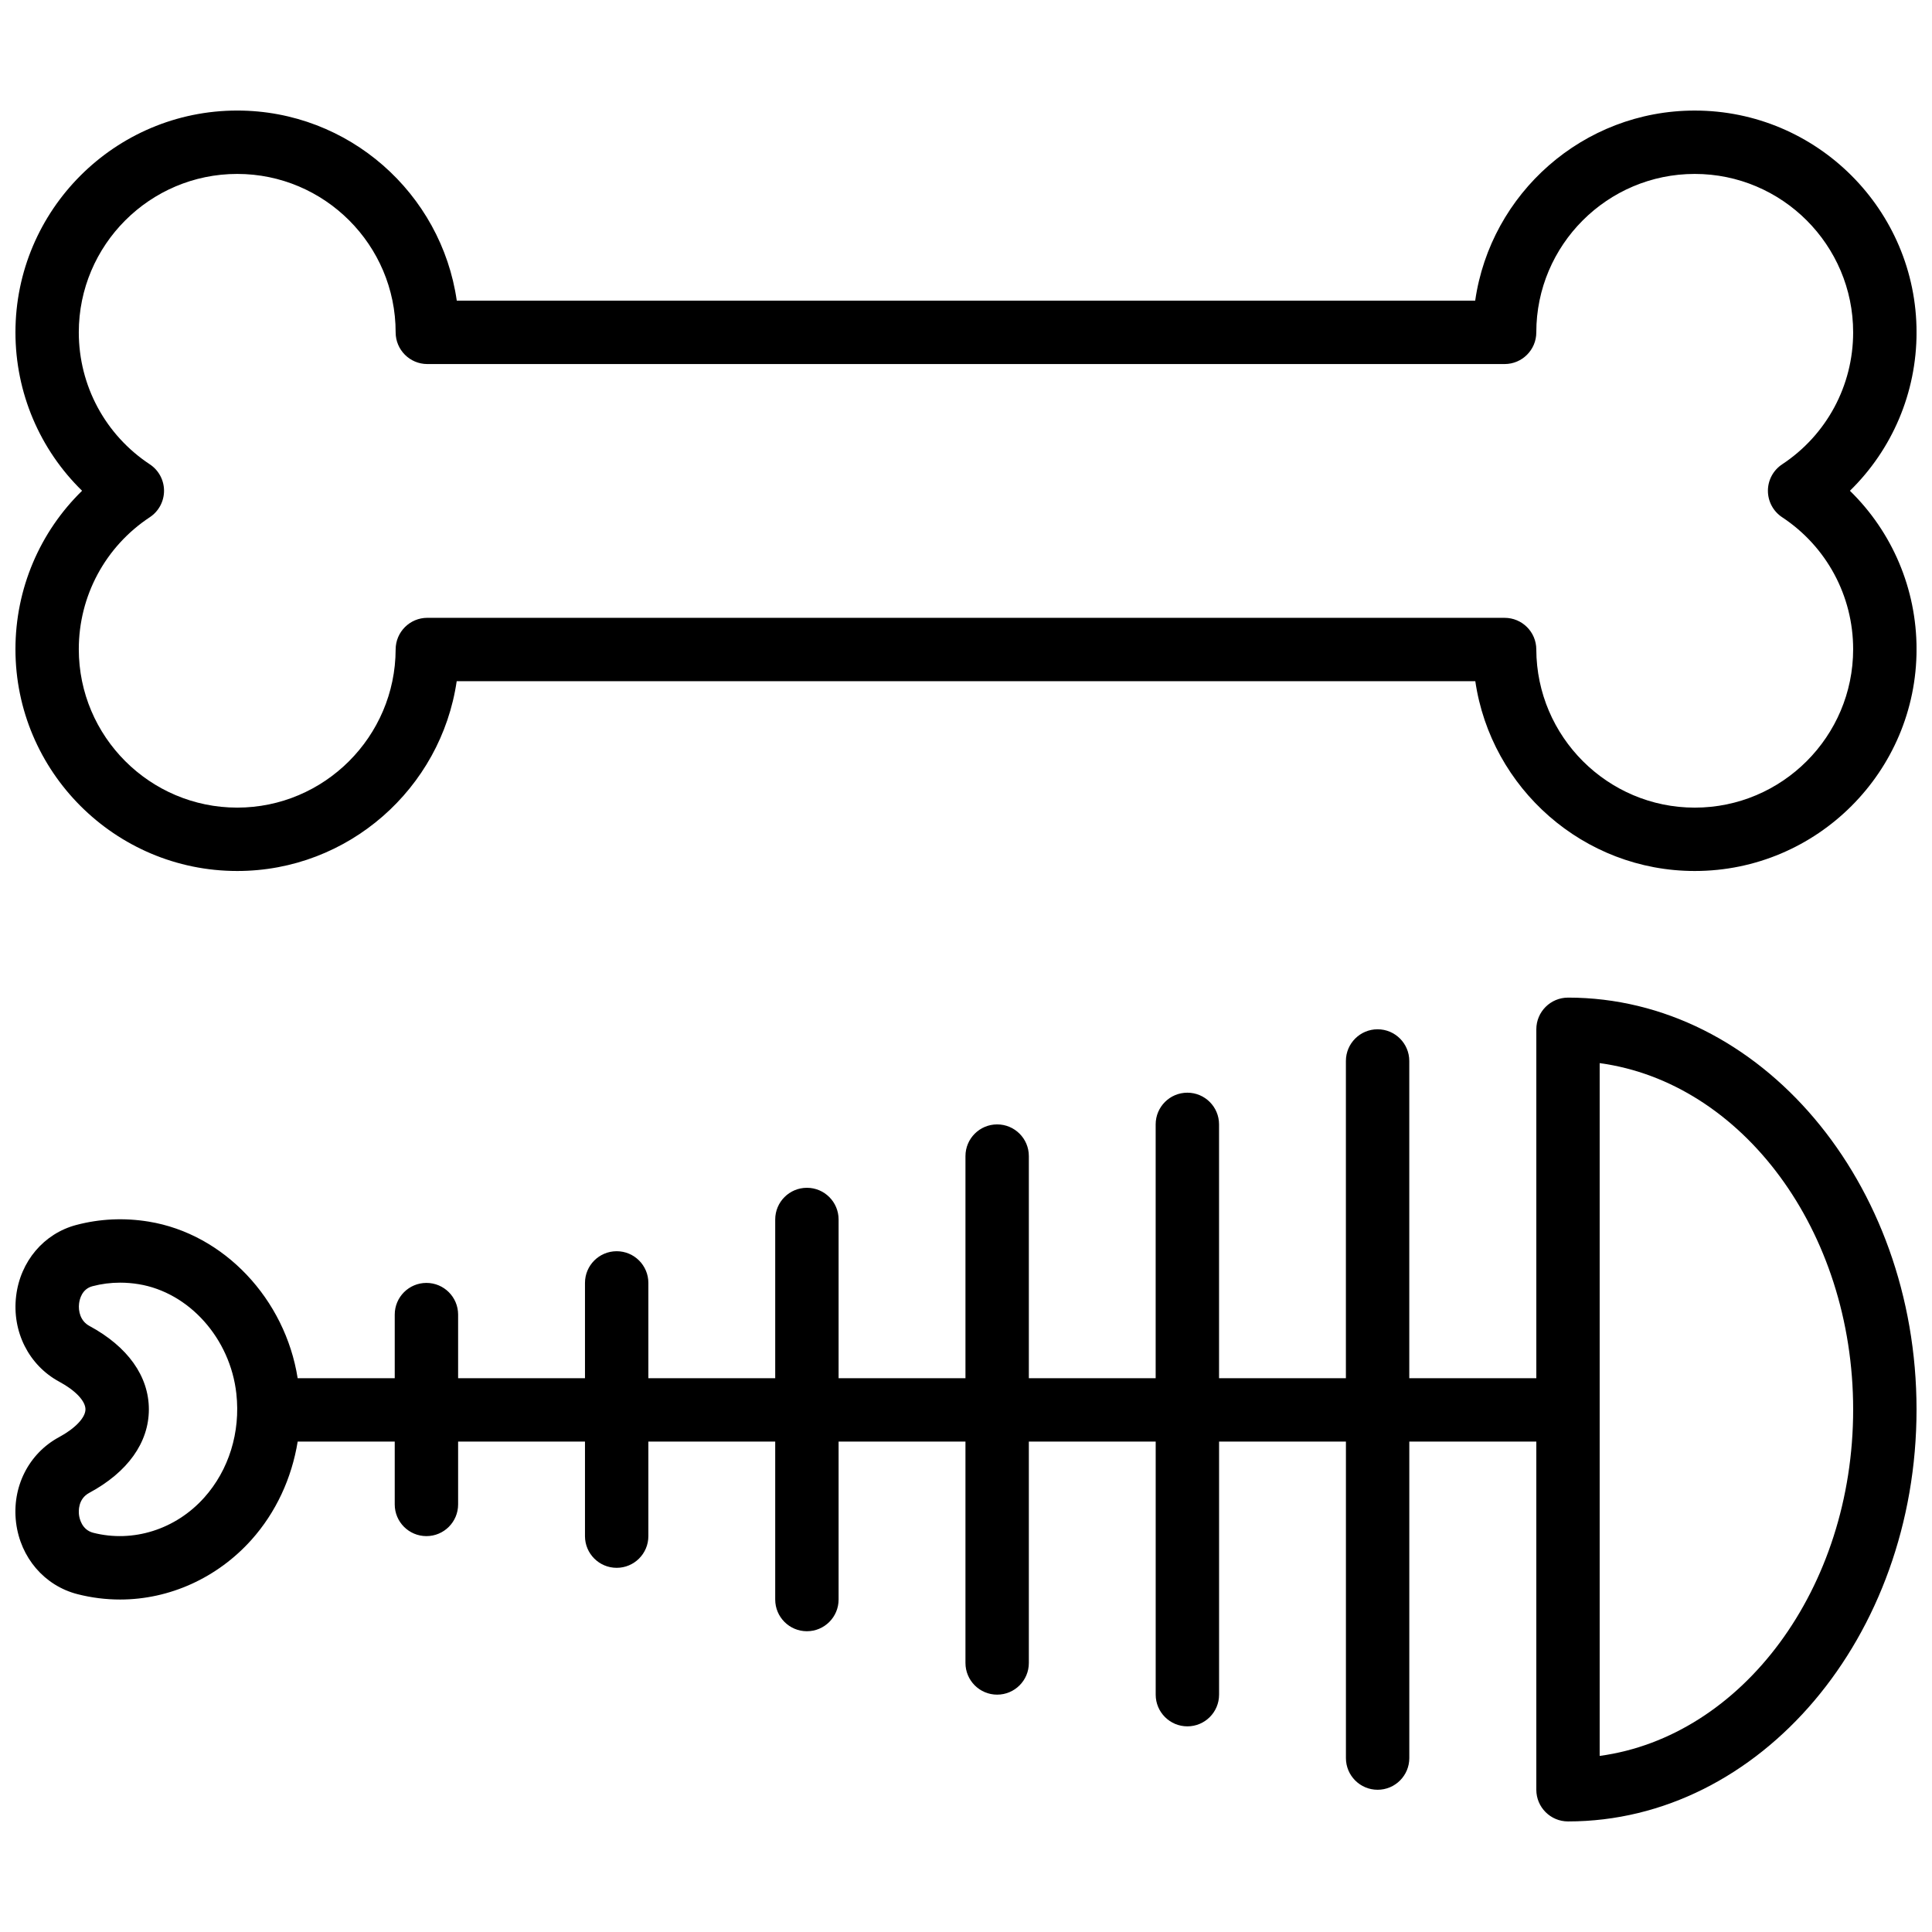
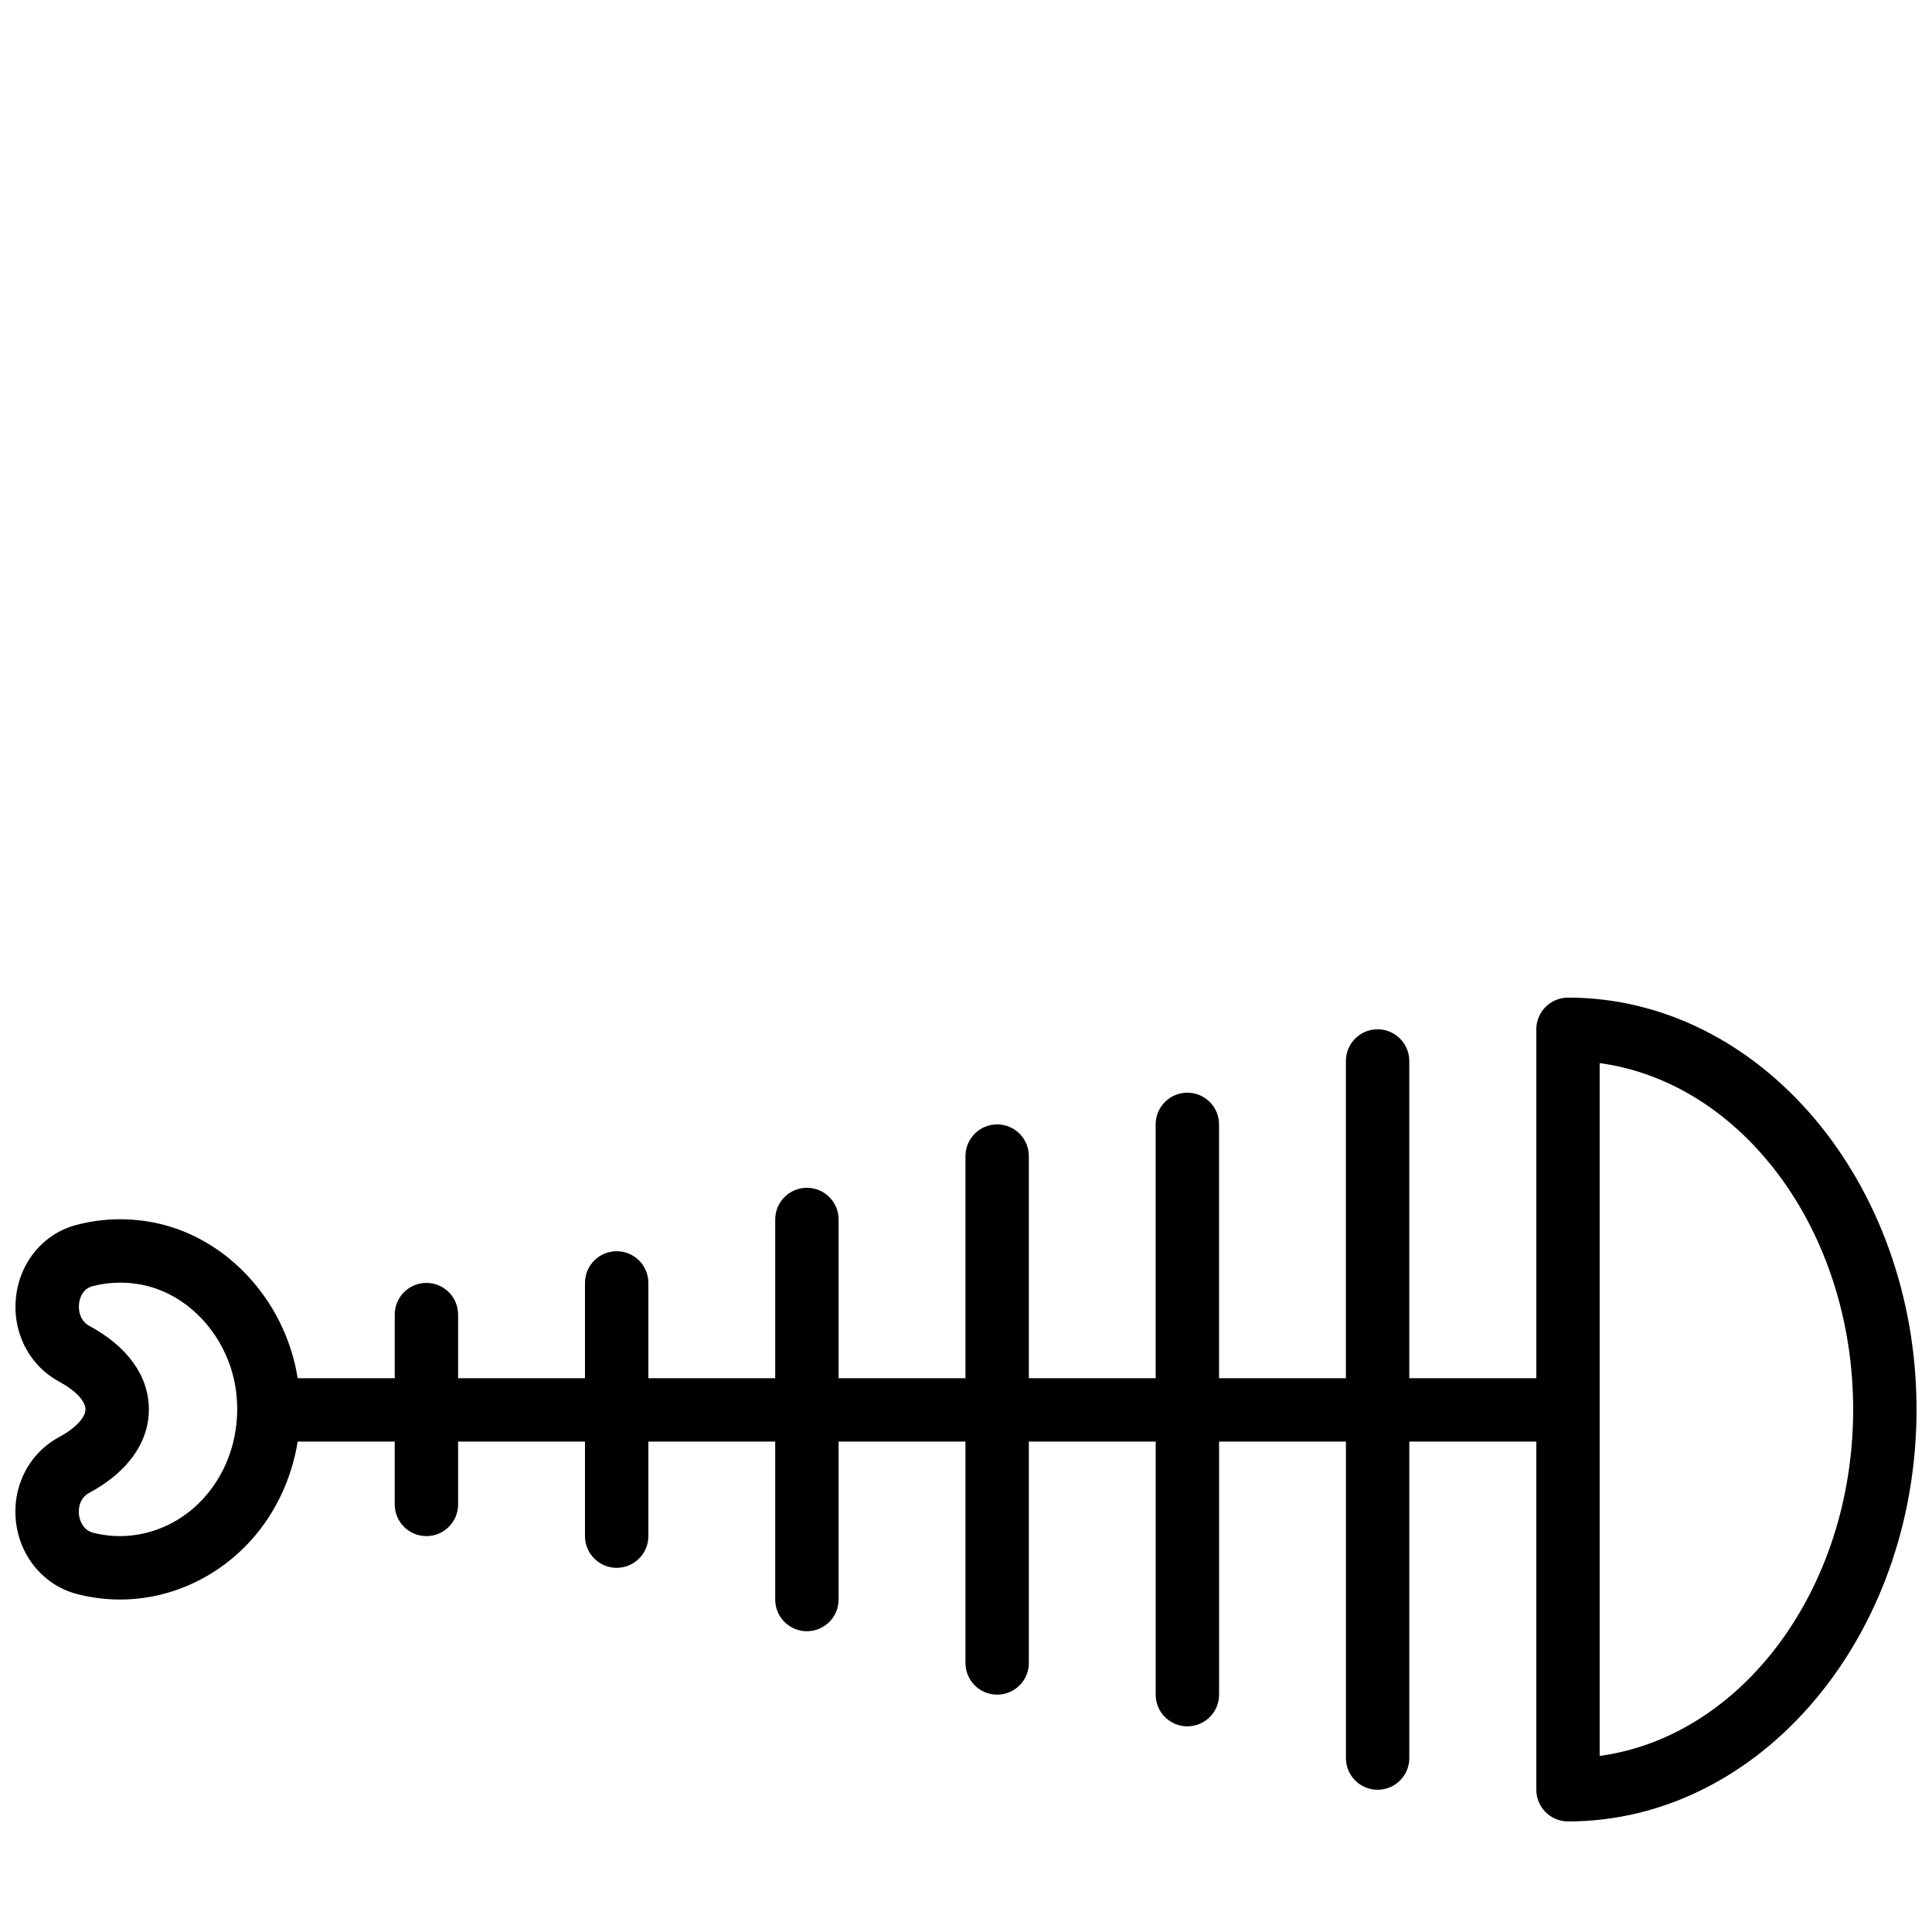
<svg xmlns="http://www.w3.org/2000/svg" width="800px" height="800px" version="1.1" viewBox="144 144 512 512">
  <defs>
    <clipPath id="b">
      <path d="m148.09 173h503.81v202h-503.81z" />
    </clipPath>
    <clipPath id="a">
      <path d="m148.09 408h503.81v219h-503.81z" />
    </clipPath>
  </defs>
  <g>
    <g clip-path="url(#b)">
-       <path d="m593.12 173.3c-29.562 0-54.09 21.934-58.18 50.383l-269.89-0.004c-4.086-28.445-28.617-50.383-58.18-50.383-32.41 0-58.777 26.367-58.777 58.777 0 16.004 6.453 31.047 17.66 41.984-11.207 10.934-17.66 25.98-17.66 41.988 0 32.41 26.367 58.777 58.777 58.777 29.477 0 54.004-21.898 58.16-50.301h269.94c4.152 28.402 28.684 50.301 58.16 50.301 32.41 0 58.777-26.367 58.777-58.777 0-16.008-6.453-31.055-17.66-41.984 11.207-10.938 17.66-25.98 17.66-41.984-0.004-32.41-26.371-58.777-58.781-58.777zm23.164 107.77c11.785 7.781 18.82 20.855 18.82 34.977 0 23.148-18.836 41.984-41.984 41.984-23.082 0-41.914-18.809-41.984-41.926-0.012-4.629-3.769-8.371-8.398-8.371l-285.49-0.004c-4.629 0-8.383 3.742-8.398 8.371-0.07 23.121-18.902 41.926-41.984 41.926-23.148 0-41.984-18.836-41.984-41.984 0-14.121 7.035-27.195 18.82-34.977 2.352-1.555 3.769-4.188 3.769-7.008 0-2.82-1.414-5.453-3.769-7.008-11.785-7.777-18.82-20.855-18.82-34.973 0-23.148 18.836-41.984 41.984-41.984 23.148 0 41.984 18.836 41.984 41.984 0 4.637 3.758 8.398 8.398 8.398h285.49c4.637 0 8.398-3.758 8.398-8.398 0-23.148 18.836-41.984 41.984-41.984 23.148 0 41.984 18.836 41.984 41.984 0 14.117-7.035 27.195-18.82 34.977-2.352 1.555-3.769 4.188-3.769 7.008s1.414 5.453 3.766 7.008z" />
-     </g>
+       </g>
    <g clip-path="url(#a)">
      <path d="m559.54 408.38c-4.637 0-8.398 3.758-8.398 8.398v92.461h-33.668v-84.07c0-4.637-3.758-8.398-8.398-8.398-4.637 0-8.398 3.758-8.398 8.398v84.066h-33.617v-67.262c0-4.637-3.758-8.398-8.398-8.398-4.637 0-8.398 3.758-8.398 8.398v67.262h-33.609v-58.859c0-4.637-3.758-8.398-8.398-8.398-4.637 0-8.398 3.758-8.398 8.398v58.859h-33.621v-42.059c0-4.637-3.758-8.398-8.398-8.398-4.637 0-8.398 3.758-8.398 8.398v42.059h-33.617v-25.25c0-4.637-3.758-8.398-8.398-8.398-4.637 0-8.398 3.758-8.398 8.398v25.25h-33.621v-16.852c0-4.637-3.758-8.398-8.398-8.398-4.637 0-8.398 3.758-8.398 8.398v16.852h-25.727c-3.301-20.945-19.492-38.23-39.465-41.492-6.504-1.066-12.969-0.762-19.207 0.887-8.59 2.262-14.848 9.664-15.938 18.848-1.125 9.43 3.371 18.336 11.438 22.691 4.281 2.305 6.938 5.113 6.938 7.328 0 2.184-2.734 5.062-6.965 7.34-8.094 4.356-12.578 13.246-11.426 22.652 1.141 9.293 7.535 16.75 16.297 18.984 3.684 0.941 7.477 1.418 11.285 1.418 13.105 0 25.777-5.758 34.773-15.793 6.531-7.289 10.699-16.367 12.277-26.062h25.719v16.652c0 4.637 3.758 8.398 8.398 8.398 4.637 0 8.398-3.758 8.398-8.398v-16.652h33.621v25.055c0 4.637 3.758 8.398 8.398 8.398 4.637 0 8.398-3.758 8.398-8.398v-25.055h33.617v41.859c0 4.637 3.758 8.398 8.398 8.398 4.637 0 8.398-3.758 8.398-8.398v-41.859h33.621v58.664c0 4.637 3.758 8.398 8.398 8.398 4.637 0 8.398-3.758 8.398-8.398v-58.664h33.617v67.066c0 4.637 3.758 8.398 8.398 8.398 4.637 0 8.398-3.758 8.398-8.398v-67.066h33.617v83.871c0 4.637 3.758 8.398 8.398 8.398 4.637 0 8.398-3.758 8.398-8.398v-83.871l33.66-0.008v92.27c0 4.637 3.758 8.398 8.398 8.398 50.93 0 92.363-48.965 92.363-109.16 0-60.191-41.434-109.16-92.363-109.16zm-361.43 132.51c-7.57 8.453-18.879 11.996-29.391 9.312-3.066-0.781-3.672-3.836-3.785-4.758-0.117-0.961-0.27-4.215 2.711-5.816 10.191-5.481 15.805-13.34 15.805-22.133 0-8.777-5.598-16.629-15.762-22.113-2.383-1.285-2.977-3.902-2.734-5.926 0.137-1.137 0.75-3.856 3.547-4.594 2.394-0.633 4.852-0.945 7.34-0.945 1.609 0 3.242 0.133 4.879 0.398 13.406 2.188 24.309 14.402 25.918 29.039 1.125 10.199-1.988 20.238-8.527 27.535zm369.82 68.449v-183.6c37.73 5.121 67.176 44.336 67.176 91.801 0 47.461-29.441 86.676-67.176 91.797z" />
    </g>
  </g>
</svg>